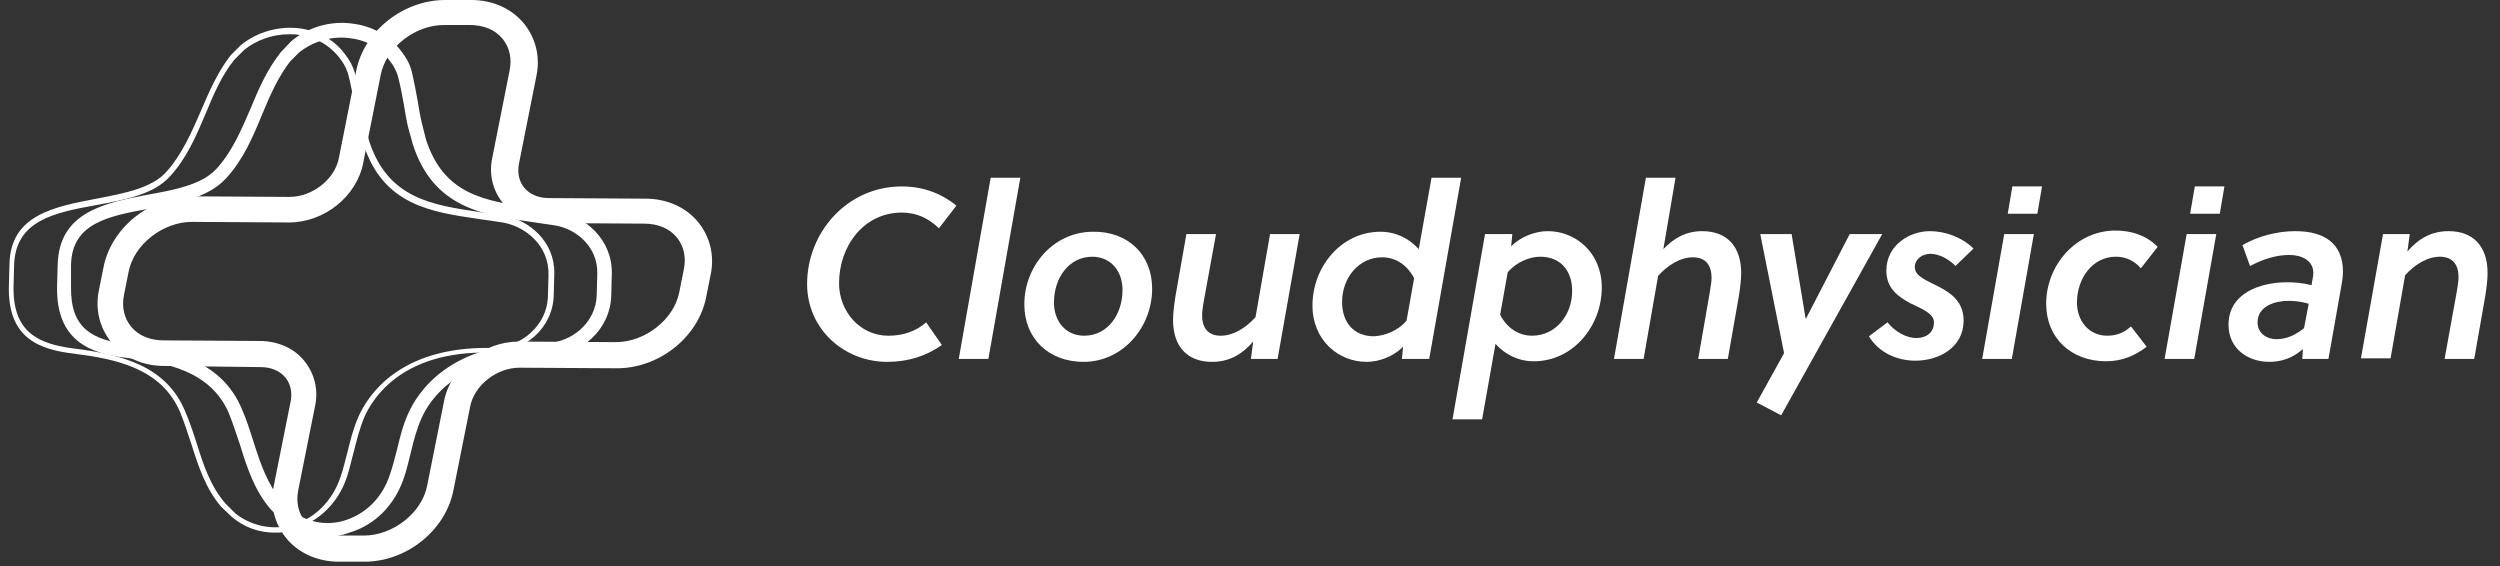
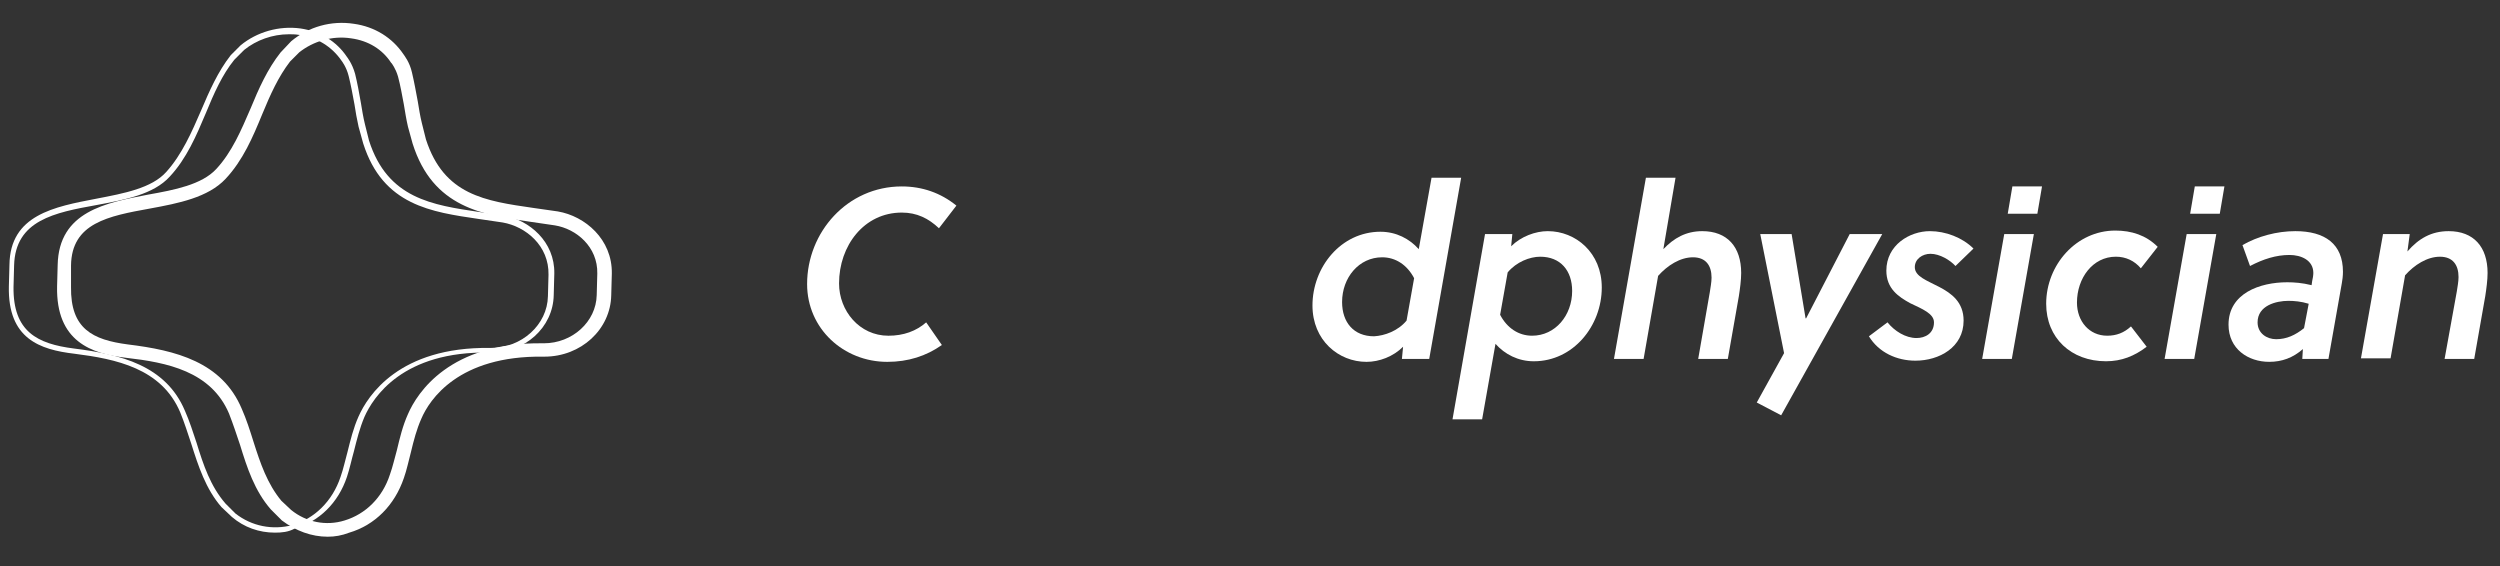
<svg xmlns="http://www.w3.org/2000/svg" width="159" height="36" viewBox="0 0 159 36" fill="none">
  <rect x="0" y="0" width="159" height="36" fill="#333333" stroke="none" />
  <path d="M59.903 21.943C58.905 22.645 57.76 23.014 56.43 23.014C53.66 23.014 51.332 20.909 51.332 18.064C51.332 14.776 53.881 11.857 57.354 11.857C58.647 11.857 59.829 12.264 60.827 13.077L59.718 14.517C59.053 13.889 58.314 13.52 57.354 13.52C54.953 13.52 53.364 15.626 53.364 18.027C53.364 19.763 54.657 21.352 56.504 21.352C57.465 21.352 58.277 21.056 58.905 20.502L59.903 21.943Z" fill="white" />
-   <path d="M62.861 22.829H60.977L63.008 11.303H64.893L62.861 22.829Z" fill="white" />
-   <path d="M73.276 18.359C73.276 20.835 71.392 23.014 68.917 23.014C66.7 23.014 65.148 21.537 65.148 19.357C65.148 16.882 67.033 14.739 69.508 14.739C71.724 14.702 73.276 16.18 73.276 18.359ZM67.033 19.246C67.033 20.428 67.771 21.352 68.954 21.352C70.431 21.352 71.392 20.022 71.392 18.433C71.392 17.251 70.653 16.328 69.471 16.328C67.993 16.328 67.033 17.657 67.033 19.246Z" fill="white" />
-   <path d="M76.564 19.135C76.526 19.394 76.453 19.763 76.453 20.059C76.453 20.835 76.822 21.352 77.635 21.352C78.448 21.352 79.26 20.835 79.851 20.17L80.775 14.887H82.659L81.255 22.829H79.556L79.704 21.721C79.002 22.534 78.189 23.014 77.081 23.014C75.492 23.014 74.606 22.017 74.606 20.354C74.606 19.911 74.679 19.357 74.753 18.877L75.455 14.887H77.339L76.564 19.135Z" fill="white" />
  <path d="M89.162 22.829L89.236 22.053C88.608 22.681 87.721 23.014 86.908 23.014C85.135 23.014 83.473 21.647 83.473 19.43C83.473 16.992 85.283 14.739 87.795 14.739C88.793 14.739 89.642 15.182 90.233 15.847L91.046 11.303H92.93L90.898 22.829H89.162ZM89.457 20.391L89.938 17.694C89.494 16.844 88.756 16.364 87.906 16.364C86.428 16.364 85.357 17.657 85.357 19.209C85.357 20.502 86.096 21.388 87.389 21.388C88.054 21.351 88.903 21.056 89.457 20.391Z" fill="white" />
  <path d="M96.184 14.886L96.11 15.662C96.738 15.034 97.662 14.701 98.438 14.701C100.211 14.701 101.873 16.068 101.873 18.285C101.873 20.723 100.063 22.977 97.551 22.977C96.553 22.977 95.704 22.533 95.113 21.868L94.263 26.671H92.379L94.448 14.886H96.184ZM95.888 17.324L95.408 20.021C95.852 20.871 96.59 21.351 97.44 21.351C98.918 21.351 99.989 20.058 99.989 18.506C99.989 17.213 99.25 16.327 97.957 16.327C97.292 16.327 96.443 16.659 95.888 17.324Z" fill="white" />
  <path d="M105.789 15.847C106.454 15.145 107.229 14.701 108.264 14.701C109.852 14.701 110.739 15.699 110.739 17.361C110.739 17.805 110.665 18.359 110.591 18.839L109.889 22.829H108.005L108.744 18.581C108.781 18.322 108.855 17.953 108.855 17.657C108.855 16.881 108.485 16.364 107.673 16.364C106.86 16.364 106.047 16.881 105.456 17.546L104.533 22.829H102.648L104.68 11.303H106.564L105.789 15.847Z" fill="white" />
  <path d="M111.73 25.6L113.467 22.46L111.952 14.887H113.947L114.834 20.244H114.871L117.641 14.887H119.71L113.282 26.413L111.73 25.6Z" fill="white" />
  <path d="M120.045 20.501C120.489 21.055 121.191 21.499 121.893 21.499C122.447 21.499 123.001 21.203 123.001 20.501C123.001 19.947 122.262 19.652 121.486 19.282C120.747 18.876 119.972 18.359 119.972 17.213C119.972 15.588 121.449 14.701 122.742 14.701C123.74 14.701 124.811 15.107 125.513 15.809L124.368 16.918C124.035 16.548 123.37 16.142 122.779 16.142C122.262 16.142 121.782 16.474 121.782 16.992C121.782 17.583 122.558 17.841 123.333 18.248C124.109 18.654 124.885 19.208 124.885 20.39C124.885 22.09 123.333 22.939 121.819 22.939C120.637 22.939 119.491 22.422 118.863 21.388L120.045 20.501Z" fill="white" />
  <path d="M126.066 22.83L127.47 14.887H129.354L127.951 22.83H126.066ZM127.692 13.594L127.987 11.857H129.872L129.576 13.594H127.692Z" fill="white" />
  <path d="M136.158 17.065C135.752 16.585 135.198 16.326 134.57 16.326C133.092 16.326 132.095 17.693 132.095 19.245C132.095 20.427 132.871 21.351 134.016 21.351C134.607 21.351 135.087 21.166 135.53 20.76L136.528 22.053C135.752 22.644 134.939 22.976 133.942 22.976C131.725 22.976 130.137 21.499 130.137 19.319C130.137 16.844 132.058 14.664 134.533 14.664C135.567 14.664 136.491 14.96 137.23 15.698L136.158 17.065Z" fill="white" />
  <path d="M137.668 22.83L139.072 14.887H140.956L139.552 22.83H137.668ZM139.293 13.594L139.589 11.857H141.473L141.178 13.594H139.293Z" fill="white" />
  <path d="M145.983 14.701C147.867 14.701 149.012 15.514 149.012 17.287C149.012 17.546 148.975 17.841 148.938 18.026L148.089 22.829H146.426L146.463 22.201C145.835 22.755 145.133 23.013 144.32 23.013C142.99 23.013 141.734 22.201 141.734 20.649C141.734 18.654 143.729 17.952 145.466 17.952C145.909 17.952 146.426 17.989 147.017 18.137L147.054 17.878C147.091 17.73 147.128 17.509 147.128 17.361C147.128 16.548 146.352 16.216 145.613 16.216C144.764 16.216 143.951 16.474 143.101 16.918L142.621 15.588C143.582 15.034 144.801 14.701 145.983 14.701ZM146.833 19.319C146.352 19.171 145.909 19.134 145.54 19.134C144.764 19.134 143.582 19.43 143.582 20.501C143.582 21.203 144.173 21.573 144.764 21.573C145.429 21.573 145.983 21.314 146.537 20.871L146.833 19.319Z" fill="white" />
  <path d="M156.252 18.543C156.289 18.285 156.363 17.915 156.363 17.62C156.363 16.844 155.993 16.327 155.181 16.327C154.368 16.327 153.555 16.844 152.964 17.509L152.04 22.792H150.156L151.56 14.886H153.259L153.112 15.994C153.814 15.181 154.626 14.701 155.735 14.701C157.323 14.701 158.21 15.699 158.21 17.361C158.21 17.804 158.136 18.359 158.062 18.839L157.36 22.829H155.476L156.252 18.543Z" fill="white" />
  <path d="M20.846 34.135C19.812 34.135 18.814 33.766 17.928 33.101L17.891 33.064L17.226 32.399C16.191 31.217 15.711 29.739 15.268 28.298C15.046 27.633 14.825 26.968 14.566 26.303C13.421 23.607 10.613 23.052 8.027 22.757C5.81 22.498 3.557 21.722 3.631 18.213L3.668 16.846C3.741 13.447 6.734 12.893 9.431 12.376C11.093 12.08 12.83 11.748 13.753 10.75C14.751 9.679 15.342 8.275 15.933 6.908C16.45 5.652 17.004 4.396 17.854 3.325L17.891 3.288L18.519 2.623C19.627 1.699 21.068 1.293 22.509 1.514C23.839 1.699 24.947 2.401 25.649 3.435C25.723 3.546 26.055 3.953 26.203 4.618C26.351 5.246 26.462 5.874 26.573 6.465C26.646 6.908 26.72 7.388 26.831 7.832L27.09 8.866C28.235 12.413 30.858 12.782 33.924 13.225C34.441 13.299 34.959 13.373 35.476 13.447C37.212 13.743 38.949 15.22 38.912 17.4L38.875 18.767C38.838 20.947 36.954 22.683 34.626 22.683H34.552C29.159 22.609 27.311 25.417 26.794 26.636C26.499 27.301 26.314 28.003 26.129 28.779C25.981 29.333 25.871 29.887 25.686 30.404C25.095 32.14 23.839 33.397 22.213 33.877C21.733 34.062 21.29 34.135 20.846 34.135ZM18.519 32.436C19.479 33.212 20.735 33.47 21.918 33.101C23.248 32.695 24.319 31.66 24.799 30.182C24.984 29.665 25.095 29.148 25.242 28.631C25.427 27.855 25.612 27.079 25.945 26.34C26.536 24.973 28.604 21.759 34.515 21.833H34.589C36.399 21.833 37.914 20.466 37.951 18.767L37.988 17.4C38.025 15.701 36.658 14.555 35.291 14.334C34.774 14.26 34.257 14.186 33.776 14.112C30.71 13.669 27.533 13.225 26.24 9.125L25.945 8.053C25.834 7.573 25.76 7.093 25.686 6.649C25.575 6.058 25.464 5.43 25.316 4.876C25.169 4.359 24.91 4.027 24.91 4.027L24.873 3.99C24.319 3.14 23.432 2.586 22.324 2.438C21.142 2.253 19.923 2.623 19.036 3.325L18.445 3.916C17.706 4.876 17.189 6.021 16.672 7.278C16.081 8.718 15.453 10.196 14.344 11.378C13.236 12.56 11.352 12.93 9.542 13.262C6.882 13.743 4.554 14.186 4.517 16.883V18.25C4.48 20.91 5.884 21.612 8.138 21.907C11.167 22.277 14.123 23.015 15.379 26.008C15.674 26.673 15.896 27.375 16.117 28.077C16.561 29.48 17.004 30.773 17.891 31.845L18.519 32.436Z" fill="white" />
  <path d="M17.485 33.876C16.487 33.876 15.527 33.544 14.751 32.879L14.086 32.251C13.088 31.106 12.608 29.628 12.165 28.224C11.943 27.559 11.721 26.857 11.463 26.229C10.281 23.421 7.362 22.83 4.739 22.498C2.522 22.239 0.491 21.537 0.564 18.212L0.601 16.846C0.638 13.668 3.446 13.151 6.143 12.634C7.879 12.301 9.653 11.969 10.576 10.934C11.574 9.826 12.202 8.385 12.793 7.019C13.31 5.799 13.864 4.543 14.677 3.509L15.305 2.881C16.339 2.031 17.743 1.625 19.11 1.81C20.366 1.994 21.401 2.622 22.066 3.62C22.066 3.62 22.398 4.026 22.583 4.691C22.73 5.282 22.841 5.91 22.952 6.538C23.026 6.982 23.1 7.462 23.211 7.905L23.469 8.94C24.651 12.634 27.496 13.04 30.489 13.484C31.006 13.557 31.523 13.631 32.04 13.705C33.666 14.001 35.291 15.368 35.254 17.4L35.217 18.767C35.18 20.835 33.37 22.461 31.154 22.424C25.612 22.313 23.728 25.268 23.174 26.525C22.878 27.227 22.694 27.965 22.509 28.704C22.361 29.221 22.25 29.776 22.066 30.33C21.511 31.992 20.292 33.174 18.741 33.618C18.334 33.839 17.928 33.876 17.485 33.876ZM18.371 2.179C17.337 2.179 16.302 2.548 15.527 3.176L14.899 3.804C14.123 4.765 13.605 5.947 13.088 7.203C12.497 8.607 11.869 10.085 10.798 11.23C9.763 12.375 7.916 12.708 6.143 13.04C3.483 13.521 0.971 14.001 0.897 16.882C0.897 16.919 0.86 18.249 0.86 18.249C0.823 21.094 2.375 21.87 4.702 22.165C7.658 22.535 10.539 23.237 11.758 26.118C12.054 26.783 12.275 27.485 12.497 28.15C12.941 29.591 13.384 30.921 14.344 32.029L14.972 32.657C16.007 33.47 17.337 33.729 18.593 33.396C19.997 32.99 21.142 31.881 21.659 30.33C21.844 29.813 21.955 29.258 22.102 28.741C22.287 28.002 22.472 27.227 22.804 26.488C23.395 25.158 25.39 22.055 31.154 22.128H31.227C33.185 22.128 34.811 20.651 34.848 18.84L34.885 17.474C34.922 15.626 33.444 14.407 31.966 14.149C31.449 14.075 30.932 14.001 30.452 13.927C27.459 13.484 24.356 13.077 23.1 9.124L22.804 8.053C22.694 7.573 22.62 7.129 22.546 6.649C22.435 6.058 22.324 5.43 22.176 4.839C22.029 4.248 21.733 3.878 21.733 3.878C21.105 2.955 20.144 2.364 18.999 2.216C18.777 2.179 18.556 2.179 18.371 2.179Z" fill="white" />
-   <path d="M23.178 35.724H21.553C20.186 35.724 18.967 35.17 18.191 34.21C17.452 33.286 17.156 32.104 17.415 30.885L18.486 25.528C18.597 24.974 18.486 24.42 18.154 24.013C17.785 23.57 17.23 23.348 16.565 23.348L10.433 23.274C9.066 23.274 7.847 22.72 7.071 21.76C6.332 20.836 6.036 19.654 6.295 18.435L6.591 16.957C7.108 14.445 9.583 12.487 12.243 12.487H12.28L18.413 12.524C19.853 12.524 21.294 11.415 21.553 10.049L22.661 4.47C23.178 1.958 25.653 0 28.313 0H29.976C31.343 0 32.562 0.554 33.338 1.515C34.077 2.438 34.372 3.62 34.114 4.84L33.005 10.418C32.894 10.972 33.005 11.526 33.338 11.933C33.707 12.376 34.261 12.598 34.926 12.598L41.059 12.635C42.426 12.635 43.645 13.189 44.421 14.149C45.16 15.073 45.455 16.255 45.197 17.474L44.901 18.952C44.384 21.464 41.908 23.422 39.249 23.422H39.212L33.042 23.385C31.601 23.385 30.16 24.494 29.902 25.86L28.831 31.217C28.313 33.766 25.838 35.724 23.178 35.724ZM16.528 21.686C17.674 21.686 18.745 22.166 19.373 22.979C20.001 23.755 20.26 24.789 20.038 25.823L18.967 31.18C18.819 31.919 18.967 32.621 19.41 33.175C19.89 33.766 20.629 34.062 21.516 34.062H23.141C24.988 34.062 26.836 32.621 27.168 30.885L28.239 25.528C28.646 23.385 30.752 21.723 33.005 21.723H33.042L39.175 21.76C41.022 21.76 42.869 20.319 43.202 18.582L43.497 17.105C43.645 16.366 43.497 15.664 43.054 15.11C42.574 14.519 41.835 14.223 40.948 14.223L34.815 14.186C33.67 14.186 32.599 13.706 31.971 12.893C31.343 12.117 31.084 11.083 31.306 10.049L32.414 4.47C32.562 3.731 32.414 3.029 31.971 2.475C31.491 1.884 30.752 1.589 29.865 1.589H28.239C26.392 1.589 24.545 3.029 24.213 4.766L23.104 10.344C22.698 12.487 20.629 14.149 18.376 14.149H18.339L12.206 14.112C10.359 14.112 8.512 15.553 8.179 17.29L7.884 18.767C7.736 19.506 7.884 20.208 8.327 20.762C8.807 21.353 9.546 21.649 10.433 21.649L16.528 21.686Z" fill="white" />
</svg>